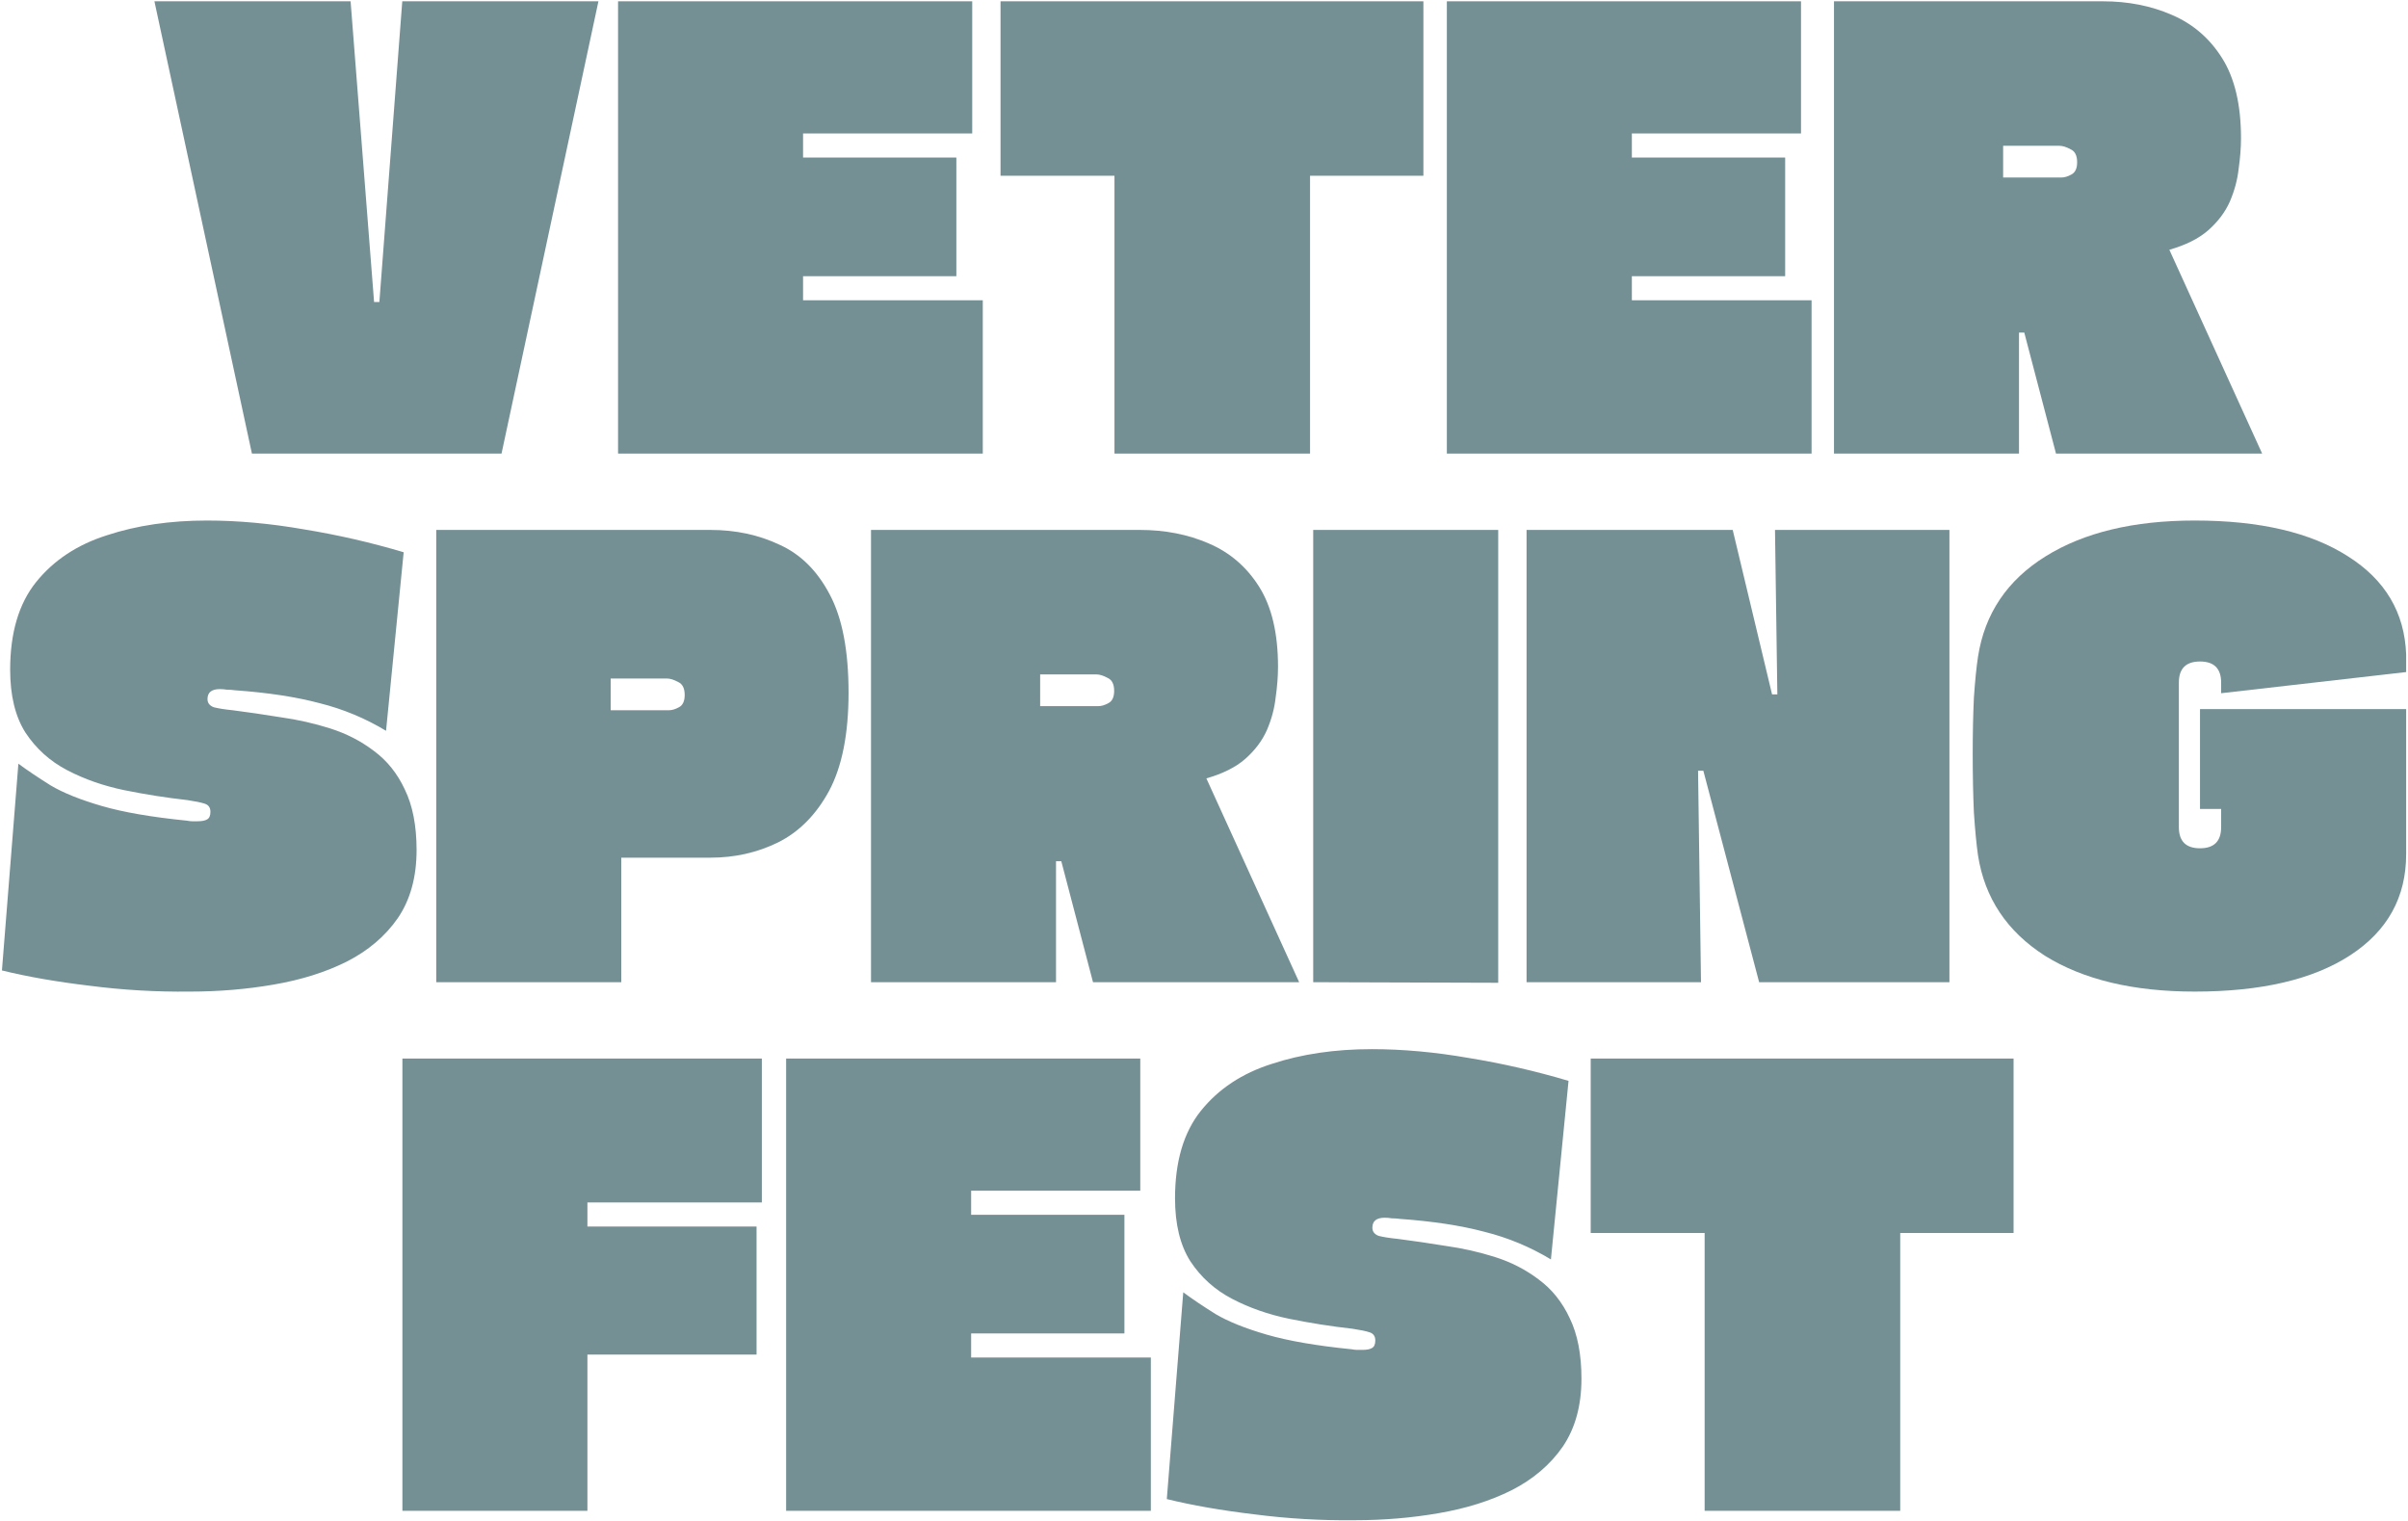
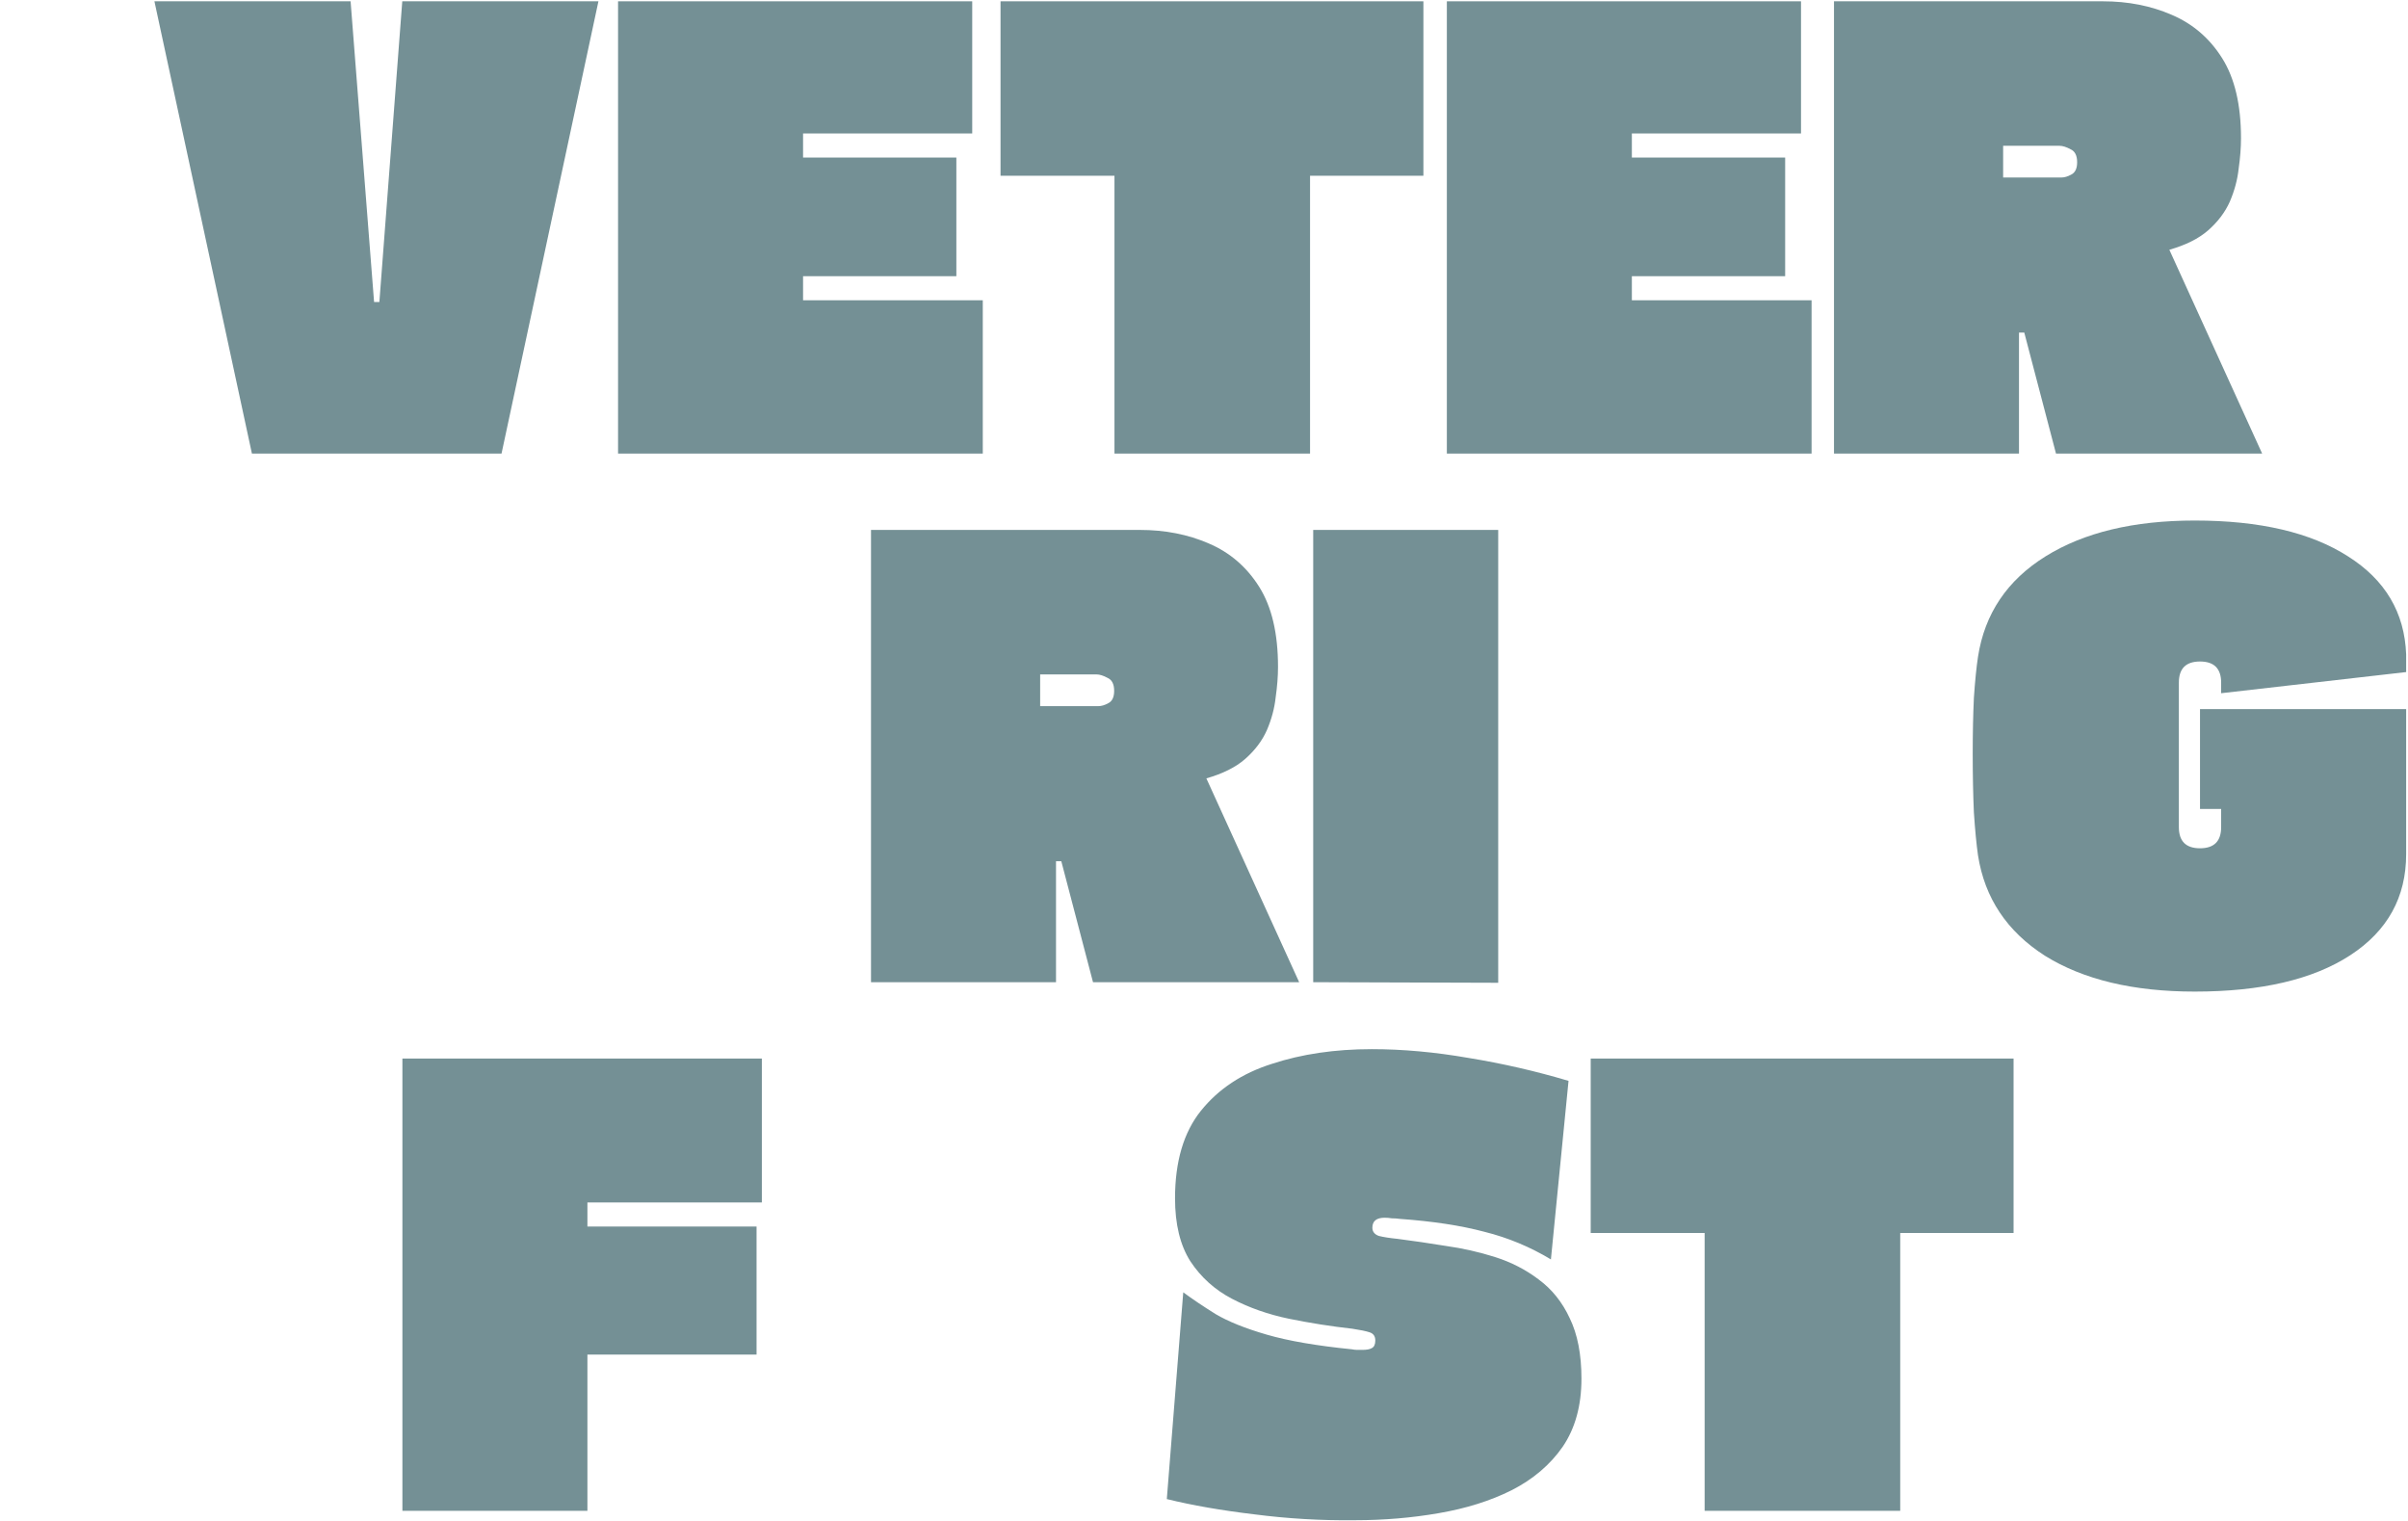
<svg xmlns="http://www.w3.org/2000/svg" width="738" height="466" viewBox="0 0 738 466" fill="none">
  <path d="M617.116 324.4V377.86H582.376V463H522.436V377.86H487.516V324.4H617.116Z" fill="#749095" />
  <path d="M475.322 385.96C468.962 382.12 462.182 379.3 454.982 377.5C447.782 375.58 439.142 374.26 429.062 373.54C428.222 373.42 427.382 373.36 426.542 373.36C425.822 373.24 425.102 373.18 424.382 373.18C421.862 373.18 420.602 374.2 420.602 376.24C420.602 377.44 421.262 378.28 422.582 378.76C424.022 379.12 425.942 379.42 428.342 379.66C433.022 380.26 437.942 380.98 443.102 381.82C448.262 382.54 453.302 383.68 458.222 385.24C463.142 386.8 467.582 389.08 471.542 392.08C475.622 395.08 478.802 399.04 481.082 403.96C483.482 408.88 484.682 415.06 484.682 422.5C484.682 430.78 482.762 437.74 478.922 443.38C475.082 448.9 469.862 453.34 463.262 456.7C456.782 459.94 449.342 462.28 440.942 463.72C432.662 465.16 424.082 465.88 415.202 465.88C404.882 466 394.622 465.4 384.422 464.08C374.342 462.88 365.402 461.32 357.602 459.4L362.642 396.04C365.402 398.08 368.702 400.3 372.542 402.7C376.382 404.98 381.602 407.08 388.202 409C394.802 410.92 403.502 412.42 414.302 413.5C414.902 413.62 415.442 413.68 415.922 413.68C416.522 413.68 417.062 413.68 417.542 413.68C418.862 413.68 419.822 413.5 420.422 413.14C421.142 412.78 421.502 412 421.502 410.8C421.502 409.48 420.902 408.64 419.702 408.28C418.622 407.92 416.882 407.56 414.482 407.2C408.002 406.48 401.522 405.46 395.042 404.14C388.682 402.82 382.862 400.78 377.582 398.02C372.302 395.26 368.042 391.42 364.802 386.5C361.682 381.58 360.122 375.16 360.122 367.24C360.122 355.96 362.762 347.02 368.042 340.42C373.442 333.7 380.702 328.9 389.822 326.02C398.942 323.02 409.142 321.52 420.422 321.52C429.902 321.52 439.802 322.42 450.122 324.22C460.442 325.9 470.642 328.24 480.722 331.24L475.322 385.96Z" fill="#749095" />
-   <path d="M297.63 408.64V416.02H352.71V463H240.93V324.4H349.47V364.9H297.63V372.28H344.61V408.64H297.63Z" fill="#749095" />
  <path d="M233.488 324.4V368.5H180.028V375.88H231.868V415.12H180.028V463H123.328V324.4H233.488Z" fill="#749095" />
  <path d="M737.434 200.56V205.96L680.734 212.44V209.2C680.734 204.88 678.574 202.72 674.254 202.72C669.934 202.72 667.774 204.88 667.774 209.2V253.48C667.774 257.8 669.934 259.96 674.254 259.96C678.574 259.96 680.734 257.8 680.734 253.48V247.9H674.254V217.3H737.434V261.76C737.434 274.96 731.734 285.28 720.334 292.72C708.934 300.16 693.034 303.88 672.634 303.88C653.794 303.88 638.494 300.22 626.734 292.9C615.094 285.46 608.254 275.2 606.214 262.12C605.734 258.76 605.314 254.38 604.954 248.98C604.714 243.58 604.594 237.58 604.594 230.98C604.594 224.74 604.714 219.04 604.954 213.88C605.314 208.6 605.734 204.4 606.214 201.28C608.254 188.08 615.154 177.82 626.914 170.5C638.674 163.18 653.914 159.52 672.634 159.52C692.554 159.52 708.214 163.18 719.614 170.5C731.014 177.7 736.954 187.72 737.434 200.56Z" fill="#749095" />
-   <path d="M521.319 301H467.859V162.4H531.039L543.099 212.8H544.719L543.999 162.4H597.459V301H539.139L522.039 236.2H520.419L521.319 301Z" fill="#749095" />
  <path d="M459.169 301.18L402.469 301V162.4H459.169V301.18Z" fill="#749095" />
  <path d="M323.645 301H266.945V162.4H349.385C357.065 162.4 364.085 163.78 370.445 166.54C376.925 169.3 382.085 173.74 385.925 179.86C389.765 185.98 391.685 194.14 391.685 204.34C391.685 207.22 391.445 210.34 390.965 213.7C390.605 217.06 389.705 220.42 388.265 223.78C386.825 227.02 384.605 229.96 381.605 232.6C378.725 235.12 374.765 237.1 369.725 238.54L398.165 301H334.985L325.265 263.92H323.645V301ZM336.065 206.68H318.785V216.4H336.605C337.565 216.4 338.585 216.1 339.665 215.5C340.865 214.9 341.465 213.64 341.465 211.72C341.465 209.68 340.805 208.36 339.485 207.76C338.165 207.04 337.025 206.68 336.065 206.68Z" fill="#749095" />
-   <path d="M190.403 301H133.703V162.4H217.763C225.443 162.4 232.463 163.9 238.823 166.9C245.303 169.78 250.463 174.88 254.303 182.2C258.143 189.4 260.063 199.42 260.063 212.26C260.063 224.86 258.083 234.88 254.123 242.32C250.163 249.64 244.943 254.92 238.463 258.16C232.103 261.28 225.203 262.84 217.763 262.84H190.403V301ZM204.443 207.94H187.163V217.66H204.983C205.943 217.66 206.963 217.36 208.043 216.76C209.243 216.16 209.843 214.9 209.843 212.98C209.843 210.94 209.183 209.62 207.863 209.02C206.543 208.3 205.403 207.94 204.443 207.94Z" fill="#749095" />
-   <path d="M118.314 223.96C111.954 220.12 105.174 217.3 97.974 215.5C90.774 213.58 82.134 212.26 72.054 211.54C71.214 211.42 70.374 211.36 69.534 211.36C68.814 211.24 68.094 211.18 67.374 211.18C64.854 211.18 63.594 212.2 63.594 214.24C63.594 215.44 64.254 216.28 65.574 216.76C67.014 217.12 68.934 217.42 71.334 217.66C76.014 218.26 80.934 218.98 86.094 219.82C91.254 220.54 96.294 221.68 101.214 223.24C106.134 224.8 110.574 227.08 114.534 230.08C118.614 233.08 121.794 237.04 124.074 241.96C126.474 246.88 127.674 253.06 127.674 260.5C127.674 268.78 125.754 275.74 121.914 281.38C118.074 286.9 112.854 291.34 106.254 294.7C99.774 297.94 92.334 300.28 83.934 301.72C75.654 303.16 67.074 303.88 58.194 303.88C47.874 304 37.614 303.4 27.414 302.08C17.334 300.88 8.394 299.32 0.594 297.4L5.634 234.04C8.394 236.08 11.694 238.3 15.534 240.7C19.374 242.98 24.594 245.08 31.194 247C37.794 248.92 46.494 250.42 57.294 251.5C57.894 251.62 58.434 251.68 58.914 251.68C59.514 251.68 60.054 251.68 60.534 251.68C61.854 251.68 62.814 251.5 63.414 251.14C64.134 250.78 64.494 250 64.494 248.8C64.494 247.48 63.894 246.64 62.694 246.28C61.614 245.92 59.874 245.56 57.474 245.2C50.994 244.48 44.514 243.46 38.034 242.14C31.674 240.82 25.854 238.78 20.574 236.02C15.294 233.26 11.034 229.42 7.794 224.5C4.674 219.58 3.114 213.16 3.114 205.24C3.114 193.96 5.754 185.02 11.034 178.42C16.434 171.7 23.694 166.9 32.814 164.02C41.934 161.02 52.134 159.52 63.414 159.52C72.894 159.52 82.794 160.42 93.114 162.22C103.434 163.9 113.634 166.24 123.714 169.24L118.314 223.96Z" fill="#749095" />
  <path d="M618.778 139H562.078V0.4H644.518C652.198 0.4 659.218 1.78 665.578 4.54C672.058 7.3 677.218 11.74 681.058 17.86C684.898 23.98 686.818 32.14 686.818 42.34C686.818 45.22 686.578 48.34 686.098 51.7C685.738 55.06 684.838 58.42 683.398 61.78C681.958 65.02 679.738 67.96 676.738 70.6C673.858 73.12 669.898 75.1 664.858 76.54L693.298 139H630.118L620.398 101.92H618.778V139ZM631.198 44.68H613.918V54.4H631.738C632.698 54.4 633.718 54.1 634.798 53.5C635.998 52.9 636.598 51.64 636.598 49.72C636.598 47.68 635.938 46.36 634.618 45.76C633.298 45.04 632.158 44.68 631.198 44.68Z" fill="#749095" />
  <path d="M500.13 84.64V92.02H555.21V139H443.43V0.4H551.97V40.9H500.13V48.28H547.11V84.64H500.13Z" fill="#749095" />
  <path d="M436.241 0.4V53.86H401.501V139H341.561V53.86H306.641V0.4H436.241Z" fill="#749095" />
  <path d="M246.122 84.64V92.02H301.202V139H189.422V0.4H297.962V40.9H246.122V48.28H293.102V84.64H246.122Z" fill="#749095" />
  <path d="M153.708 139H77.208L47.328 0.4H107.448L114.648 92.56H116.268L123.288 0.4H183.408L153.708 139Z" fill="#749095" />
</svg>